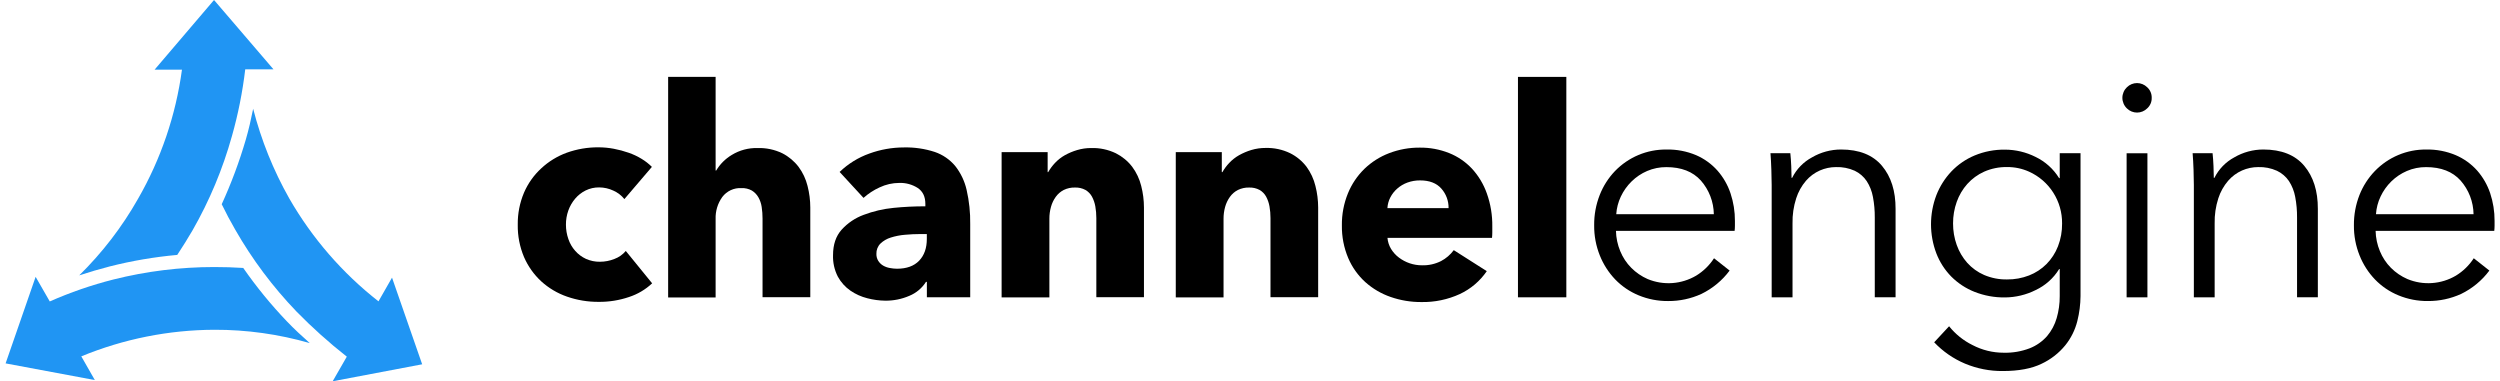
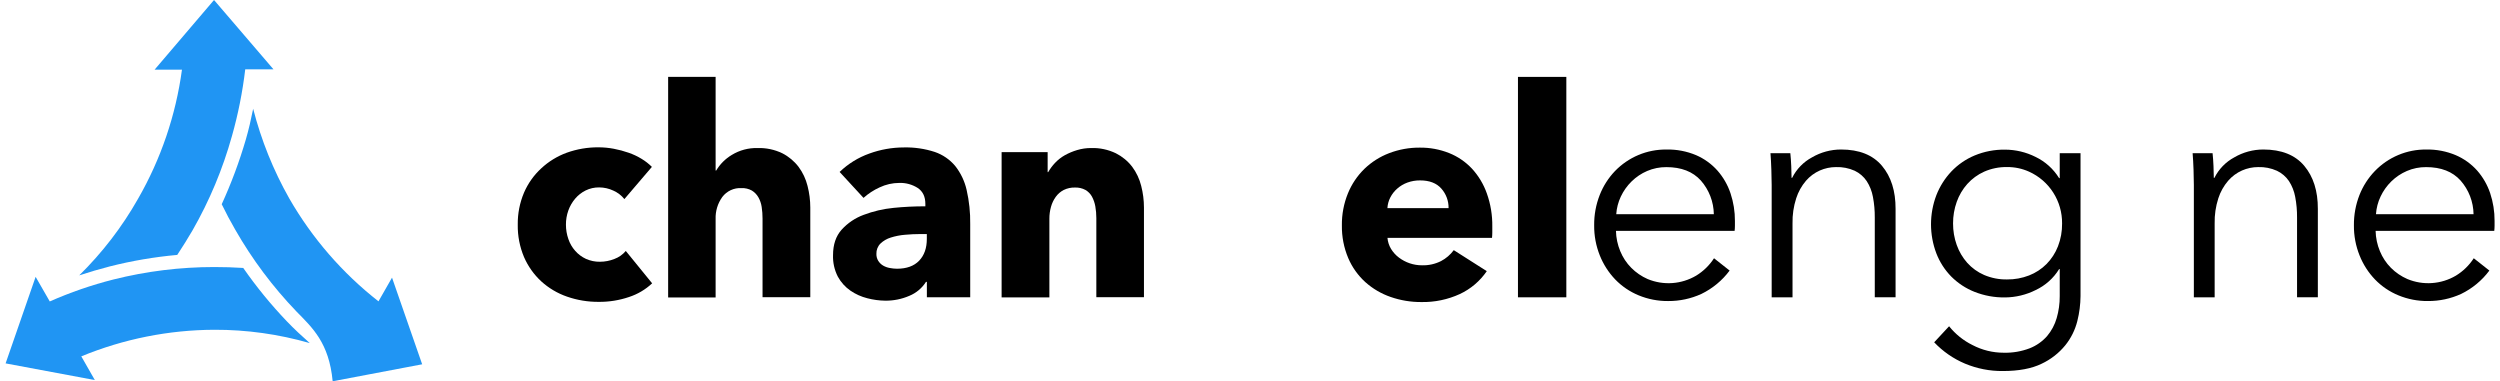
<svg xmlns="http://www.w3.org/2000/svg" width="223" height="34" viewBox="0 0 223 34" fill="none">
  <g clip-path="url(#clip0_4150_2660)">
    <path d="M55.695 17.758C55.432 17.43 55.096 17.172 54.713 17.003C54.317 16.816 53.885 16.719 53.448 16.717C53.028 16.711 52.612 16.804 52.235 16.99C51.879 17.168 51.563 17.415 51.305 17.719C51.041 18.03 50.836 18.387 50.697 18.772C50.551 19.18 50.478 19.611 50.482 20.045C50.482 20.479 50.554 20.91 50.697 21.319C50.827 21.708 51.034 22.066 51.305 22.372C51.57 22.675 51.896 22.919 52.26 23.088C52.654 23.266 53.081 23.355 53.513 23.348C53.954 23.347 54.391 23.264 54.801 23.101C55.197 22.955 55.548 22.709 55.821 22.385L58.171 25.272C57.58 25.827 56.874 26.244 56.105 26.494C55.24 26.788 54.331 26.934 53.418 26.926C52.45 26.935 51.487 26.776 50.572 26.457C49.723 26.163 48.942 25.699 48.276 25.093C47.621 24.487 47.099 23.751 46.743 22.93C46.359 22.018 46.168 21.034 46.184 20.043C46.17 19.061 46.36 18.086 46.743 17.182C47.097 16.361 47.62 15.624 48.276 15.02C48.935 14.406 49.709 13.931 50.553 13.623C51.458 13.298 52.412 13.135 53.373 13.141C53.836 13.141 54.299 13.184 54.754 13.271C55.201 13.355 55.641 13.473 56.07 13.623C56.476 13.762 56.866 13.946 57.232 14.17C57.566 14.371 57.873 14.611 58.149 14.886L55.695 17.758Z" fill="black" />
    <path d="M68.019 26.522V19.499C68.02 19.151 67.994 18.803 67.942 18.459C67.897 18.154 67.797 17.861 67.645 17.594C67.504 17.348 67.304 17.142 67.063 16.995C66.779 16.838 66.457 16.764 66.133 16.779C65.806 16.761 65.48 16.823 65.183 16.962C64.885 17.1 64.626 17.31 64.428 17.572C64.018 18.142 63.809 18.833 63.833 19.536V26.531H59.598V6.859H63.833V15.209H63.885C64.228 14.636 64.707 14.159 65.278 13.818C65.97 13.396 66.768 13.183 67.576 13.206C68.339 13.181 69.096 13.341 69.784 13.673C70.35 13.962 70.845 14.375 71.232 14.882C71.609 15.391 71.881 15.97 72.033 16.586C72.195 17.215 72.277 17.861 72.278 18.511V26.512H68.019V26.522Z" fill="black" />
    <path d="M74.894 15.337C75.652 14.609 76.554 14.05 77.542 13.698C78.531 13.337 79.576 13.152 80.628 13.151C81.561 13.128 82.491 13.264 83.379 13.553C84.088 13.794 84.718 14.226 85.201 14.801C85.695 15.426 86.044 16.154 86.221 16.933C86.451 17.935 86.559 18.961 86.543 19.989V26.517H82.677V25.14H82.6C82.245 25.701 81.726 26.137 81.113 26.387C80.435 26.681 79.704 26.828 78.966 26.82C78.425 26.814 77.887 26.741 77.364 26.604C76.826 26.469 76.317 26.24 75.86 25.927C75.394 25.605 75.01 25.177 74.737 24.679C74.431 24.086 74.283 23.422 74.307 22.754C74.307 21.817 74.561 21.063 75.07 20.492C75.609 19.898 76.282 19.443 77.033 19.167C77.893 18.841 78.792 18.631 79.707 18.542C80.649 18.447 81.595 18.401 82.542 18.404V18.187C82.542 17.546 82.318 17.074 81.869 16.771C81.376 16.455 80.8 16.297 80.216 16.317C79.609 16.318 79.01 16.454 78.461 16.715C77.938 16.951 77.454 17.267 77.026 17.651L74.894 15.337ZM82.668 20.877H82.125C81.661 20.877 81.191 20.899 80.718 20.942C80.289 20.977 79.864 21.061 79.453 21.191C79.111 21.295 78.797 21.478 78.536 21.725C78.415 21.845 78.321 21.989 78.259 22.148C78.197 22.307 78.168 22.478 78.175 22.648C78.169 22.869 78.227 23.086 78.343 23.273C78.452 23.444 78.599 23.586 78.772 23.689C78.957 23.795 79.158 23.869 79.367 23.905C79.58 23.947 79.795 23.968 80.012 23.97C80.871 23.97 81.529 23.731 81.988 23.254C82.446 22.777 82.674 22.128 82.673 21.308V20.875L82.668 20.877Z" fill="black" />
    <path d="M97.793 26.524V19.448C97.794 19.099 97.764 18.751 97.703 18.408C97.65 18.106 97.55 17.814 97.406 17.543C97.27 17.294 97.069 17.087 96.824 16.944C96.535 16.789 96.209 16.714 95.881 16.728C95.537 16.719 95.197 16.793 94.887 16.944C94.605 17.089 94.362 17.298 94.176 17.556C93.98 17.827 93.835 18.131 93.747 18.453C93.651 18.796 93.604 19.151 93.605 19.507V26.528H89.344V13.569H93.45V15.355H93.497C93.667 15.058 93.871 14.783 94.105 14.535C94.362 14.262 94.658 14.029 94.984 13.845C95.33 13.653 95.696 13.5 96.075 13.387C96.485 13.264 96.911 13.202 97.34 13.205C98.098 13.182 98.85 13.343 99.535 13.672C100.106 13.959 100.606 14.372 100.995 14.881C101.372 15.39 101.644 15.969 101.796 16.585C101.958 17.214 102.04 17.86 102.041 18.51V26.511H97.793V26.524Z" fill="black" />
-     <path d="M113.328 26.524V19.449C113.329 19.1 113.299 18.752 113.238 18.409C113.185 18.107 113.085 17.814 112.941 17.544C112.805 17.294 112.604 17.087 112.359 16.945C112.07 16.79 111.744 16.715 111.417 16.729C111.073 16.72 110.732 16.794 110.422 16.945C110.14 17.089 109.897 17.299 109.711 17.557C109.517 17.828 109.371 18.132 109.282 18.454C109.187 18.797 109.139 19.151 109.14 19.507V26.529H104.879V13.569H108.985V15.355H109.037C109.206 15.059 109.41 14.784 109.645 14.536C109.901 14.263 110.197 14.03 110.523 13.846C110.871 13.651 111.239 13.494 111.621 13.379C112.031 13.256 112.457 13.195 112.886 13.197C113.644 13.175 114.396 13.335 115.081 13.665C115.652 13.951 116.152 14.364 116.541 14.873C116.916 15.386 117.186 15.968 117.336 16.586C117.497 17.215 117.579 17.861 117.58 18.511V26.512H113.328V26.524Z" fill="black" />
    <path d="M133.113 20.203V20.724C133.113 20.889 133.105 21.055 133.087 21.219H123.762C123.792 21.569 123.902 21.908 124.084 22.207C124.267 22.505 124.503 22.766 124.782 22.975C125.374 23.423 126.094 23.665 126.835 23.665C127.426 23.683 128.012 23.554 128.54 23.289C128.987 23.054 129.375 22.72 129.677 22.313L132.621 24.186C132.017 25.071 131.187 25.776 130.22 26.227C129.142 26.722 127.968 26.966 126.784 26.943C125.852 26.949 124.926 26.795 124.045 26.489C123.212 26.202 122.444 25.752 121.786 25.163C121.13 24.568 120.609 23.836 120.261 23.018C119.874 22.1 119.681 21.11 119.696 20.112C119.682 19.127 119.867 18.149 120.239 17.238C120.576 16.416 121.078 15.672 121.713 15.054C122.345 14.448 123.091 13.975 123.908 13.664C124.782 13.329 125.711 13.161 126.646 13.168C127.539 13.158 128.425 13.322 129.256 13.651C130.029 13.958 130.725 14.433 131.296 15.041C131.883 15.679 132.336 16.431 132.625 17.251C132.963 18.198 133.128 19.197 133.113 20.203ZM129.213 18.564C129.223 17.922 128.993 17.3 128.568 16.821C128.139 16.336 127.514 16.092 126.67 16.092C126.282 16.088 125.898 16.154 125.534 16.287C125.205 16.408 124.9 16.589 124.636 16.821C124.38 17.043 124.17 17.312 124.015 17.614C123.863 17.909 123.775 18.232 123.757 18.564H129.213Z" fill="black" />
    <path d="M135.402 26.522V6.859H139.717V26.52H135.402V26.522Z" fill="black" />
    <path d="M154.755 19.712V20.126C154.755 20.282 154.746 20.438 154.727 20.593H144.143C144.157 21.215 144.287 21.83 144.526 22.405C144.753 22.959 145.086 23.464 145.507 23.888C145.928 24.312 146.425 24.653 146.972 24.892C147.667 25.18 148.419 25.302 149.169 25.25C149.919 25.197 150.646 24.971 151.295 24.589C151.936 24.199 152.482 23.668 152.891 23.036L154.283 24.135C153.619 25.024 152.754 25.739 151.759 26.221C150.83 26.645 149.82 26.86 148.8 26.853C147.898 26.862 147.003 26.689 146.169 26.345C145.384 26.022 144.673 25.541 144.081 24.93C143.489 24.312 143.022 23.584 142.704 22.788C142.361 21.932 142.19 21.017 142.2 20.095C142.19 19.174 142.357 18.26 142.691 17.403C143.002 16.605 143.465 15.877 144.055 15.26C144.65 14.644 145.363 14.156 146.151 13.825C146.939 13.495 147.785 13.329 148.638 13.338C149.549 13.316 150.453 13.488 151.293 13.841C152.021 14.156 152.671 14.626 153.2 15.219C153.716 15.808 154.11 16.493 154.36 17.237C154.627 18.034 154.76 18.871 154.755 19.712ZM152.874 19.109C152.858 17.999 152.446 16.931 151.714 16.101C150.998 15.306 149.975 14.908 148.645 14.908C148.055 14.902 147.47 15.019 146.927 15.251C146.409 15.473 145.937 15.79 145.535 16.186C145.14 16.573 144.816 17.029 144.579 17.531C144.345 18.026 144.205 18.562 144.169 19.109H152.874Z" fill="black" />
    <path d="M159.698 13.667C159.734 14.015 159.762 14.4 159.779 14.819C159.796 15.239 159.807 15.589 159.807 15.864H159.859C160.248 15.085 160.867 14.447 161.631 14.037C162.418 13.578 163.311 13.336 164.221 13.336C165.84 13.336 167.057 13.821 167.872 14.791C168.687 15.761 169.091 17.043 169.085 18.636V26.518H167.23V19.406C167.235 18.789 167.181 18.172 167.066 17.566C166.975 17.062 166.785 16.581 166.508 16.151C166.241 15.755 165.873 15.438 165.443 15.232C164.916 14.996 164.342 14.884 163.765 14.904C163.272 14.905 162.785 15.008 162.333 15.206C161.857 15.417 161.433 15.731 161.092 16.125C160.7 16.584 160.404 17.116 160.22 17.691C159.987 18.413 159.877 19.17 159.893 19.929V26.52H158.033V16.495C158.033 16.148 158.024 15.7 158.005 15.15C157.987 14.601 157.96 14.107 157.926 13.667H159.698Z" fill="black" />
    <path d="M173.859 29.102C174.425 29.807 175.136 30.379 175.944 30.778C176.806 31.23 177.764 31.465 178.736 31.463C179.527 31.483 180.314 31.348 181.054 31.065C181.645 30.832 182.173 30.462 182.596 29.984C182.992 29.516 183.285 28.968 183.455 28.377C183.641 27.74 183.732 27.078 183.728 26.414V24.003H183.674C183.174 24.817 182.448 25.466 181.586 25.871C180.735 26.299 179.797 26.524 178.846 26.531C177.918 26.544 176.996 26.376 176.131 26.035C175.356 25.729 174.65 25.266 174.059 24.675C173.477 24.084 173.022 23.378 172.723 22.602C172.087 20.931 172.087 19.082 172.723 17.412C173.029 16.627 173.483 15.909 174.059 15.297C174.645 14.682 175.35 14.197 176.131 13.87C176.991 13.512 177.915 13.335 178.846 13.348C179.793 13.35 180.726 13.572 181.573 13.997C182.439 14.413 183.168 15.071 183.674 15.891H183.728V13.668H185.583V26.412C185.577 27.162 185.481 27.909 185.298 28.637C185.1 29.428 184.734 30.166 184.224 30.799C183.651 31.501 182.928 32.064 182.11 32.447C181.22 32.88 180.065 33.096 178.646 33.096C177.491 33.106 176.346 32.881 175.279 32.436C174.242 31.999 173.306 31.351 172.529 30.533L173.859 29.102ZM174.213 19.931C174.21 20.586 174.32 21.237 174.54 21.853C174.749 22.44 175.068 22.981 175.48 23.447C175.899 23.911 176.412 24.28 176.984 24.528C177.631 24.803 178.328 24.939 179.031 24.926C179.701 24.933 180.368 24.812 180.994 24.569C181.576 24.343 182.106 23.997 182.549 23.553C182.993 23.102 183.341 22.565 183.571 21.974C183.823 21.323 183.947 20.628 183.938 19.929C183.947 18.954 183.673 17.999 183.15 17.179C182.627 16.359 181.877 15.711 180.994 15.314C180.377 15.035 179.707 14.895 179.031 14.901C178.327 14.889 177.629 15.03 176.984 15.314C176.412 15.571 175.9 15.945 175.48 16.413C175.067 16.877 174.748 17.419 174.54 18.006C174.32 18.624 174.209 19.275 174.213 19.931Z" fill="black" />
-     <path d="M191.932 8.726C191.937 8.904 191.904 9.082 191.833 9.245C191.762 9.409 191.657 9.555 191.524 9.673C191.283 9.91 190.96 10.042 190.624 10.042C190.288 10.042 189.965 9.91 189.724 9.673C189.596 9.552 189.493 9.405 189.423 9.242C189.353 9.079 189.316 8.904 189.316 8.726C189.316 8.549 189.353 8.373 189.423 8.21C189.493 8.047 189.596 7.9 189.724 7.779C189.965 7.543 190.288 7.41 190.624 7.41C190.96 7.41 191.283 7.543 191.524 7.779C191.657 7.897 191.762 8.043 191.832 8.207C191.903 8.371 191.937 8.548 191.932 8.726ZM191.55 26.523H189.694V13.669H191.55V26.523Z" fill="black" />
    <path d="M197.362 13.667C197.399 14.015 197.427 14.4 197.444 14.819C197.461 15.239 197.472 15.589 197.472 15.864H197.526C197.915 15.085 198.534 14.447 199.298 14.037C200.085 13.578 200.978 13.336 201.888 13.336C203.507 13.336 204.724 13.821 205.539 14.791C206.354 15.761 206.758 17.043 206.752 18.636V26.518H204.897V19.406C204.902 18.789 204.848 18.172 204.733 17.566C204.642 17.062 204.452 16.581 204.175 16.151C203.905 15.754 203.534 15.436 203.101 15.232C202.574 14.996 202 14.883 201.424 14.904C200.931 14.905 200.443 15.008 199.991 15.206C199.515 15.417 199.091 15.731 198.75 16.125C198.357 16.583 198.059 17.116 197.874 17.691C197.641 18.413 197.531 19.17 197.547 19.929V26.52H195.692V16.495C195.692 16.148 195.682 15.7 195.664 15.15C195.645 14.601 195.618 14.107 195.582 13.667H197.362Z" fill="black" />
    <path d="M222.516 19.712V20.125C222.516 20.281 222.507 20.437 222.488 20.592H211.904C211.918 21.215 212.048 21.83 212.287 22.404C212.514 22.959 212.847 23.463 213.268 23.888C213.692 24.313 214.192 24.653 214.741 24.891C215.436 25.179 216.188 25.302 216.938 25.249C217.688 25.197 218.416 24.971 219.065 24.588C219.706 24.198 220.251 23.668 220.66 23.036L222.052 24.134C221.389 25.023 220.523 25.739 219.529 26.221C218.599 26.645 217.589 26.86 216.569 26.852C215.667 26.861 214.773 26.689 213.938 26.344C213.153 26.022 212.443 25.541 211.851 24.93C211.259 24.312 210.791 23.584 210.474 22.787C210.131 21.932 209.959 21.017 209.969 20.095C209.96 19.174 210.127 18.26 210.461 17.403C210.775 16.604 211.242 15.876 211.835 15.26C212.43 14.643 213.143 14.155 213.931 13.825C214.719 13.494 215.565 13.329 216.419 13.337C217.322 13.319 218.22 13.49 219.054 13.841C219.782 14.154 220.434 14.622 220.963 15.214C221.479 15.803 221.873 16.489 222.123 17.232C222.388 18.031 222.521 18.869 222.516 19.712ZM220.641 19.109C220.625 17.999 220.214 16.931 219.481 16.101C218.765 15.305 217.742 14.907 216.412 14.907C215.822 14.901 215.237 15.018 214.694 15.251C214.177 15.473 213.705 15.79 213.302 16.185C212.907 16.573 212.583 17.028 212.347 17.53C212.112 18.026 211.973 18.561 211.936 19.109H220.641Z" fill="black" />
    <path d="M20.689 12.136C19.87 15.075 18.69 17.899 17.176 20.543C16.746 21.283 16.282 22.024 15.81 22.738C13.773 22.921 11.753 23.266 9.77 23.77C8.851 24.007 7.958 24.271 7.066 24.563C9.124 22.544 10.89 20.244 12.313 17.732C14.352 14.187 15.683 10.274 16.231 6.215H13.789L19.091 0L24.396 6.187H21.875C21.637 8.198 21.241 10.188 20.689 12.136Z" fill="#2095F3" />
-     <path d="M26.446 27.788C24.334 25.59 22.5 23.139 20.984 20.489C20.555 19.75 20.145 18.976 19.777 18.217C20.631 16.351 21.349 14.425 21.925 12.454C22.187 11.554 22.398 10.629 22.582 9.703C23.299 12.502 24.383 15.193 25.804 17.704C27.844 21.25 30.546 24.366 33.761 26.879L34.968 24.765L37.657 32.495L29.674 34.009L30.935 31.814C29.353 30.571 27.854 29.226 26.446 27.788Z" fill="#2095F3" />
+     <path d="M26.446 27.788C24.334 25.59 22.5 23.139 20.984 20.489C20.555 19.75 20.145 18.976 19.777 18.217C20.631 16.351 21.349 14.425 21.925 12.454C22.187 11.554 22.398 10.629 22.582 9.703C23.299 12.502 24.383 15.193 25.804 17.704C27.844 21.25 30.546 24.366 33.761 26.879L34.968 24.765L37.657 32.495L29.674 34.009C29.353 30.571 27.854 29.226 26.446 27.788Z" fill="#2095F3" />
    <path d="M0.5 32.414L3.178 24.694L4.439 26.889C6.273 26.08 8.17 25.425 10.111 24.932C13.057 24.192 16.082 23.819 19.119 23.82C19.978 23.82 20.837 23.846 21.696 23.9C22.867 25.585 24.167 27.175 25.583 28.658C26.24 29.345 26.923 29.979 27.632 30.604C24.866 29.808 22.002 29.407 19.125 29.415C15.053 29.429 11.021 30.235 7.252 31.787L8.459 33.902L0.5 32.414Z" fill="#2095F3" />
  </g>
  <defs>
    <clipPath id="clip0_4150_2660">
      <rect width="222" height="34" fill="white" transform="translate(0.5)" />
    </clipPath>
  </defs>
</svg>